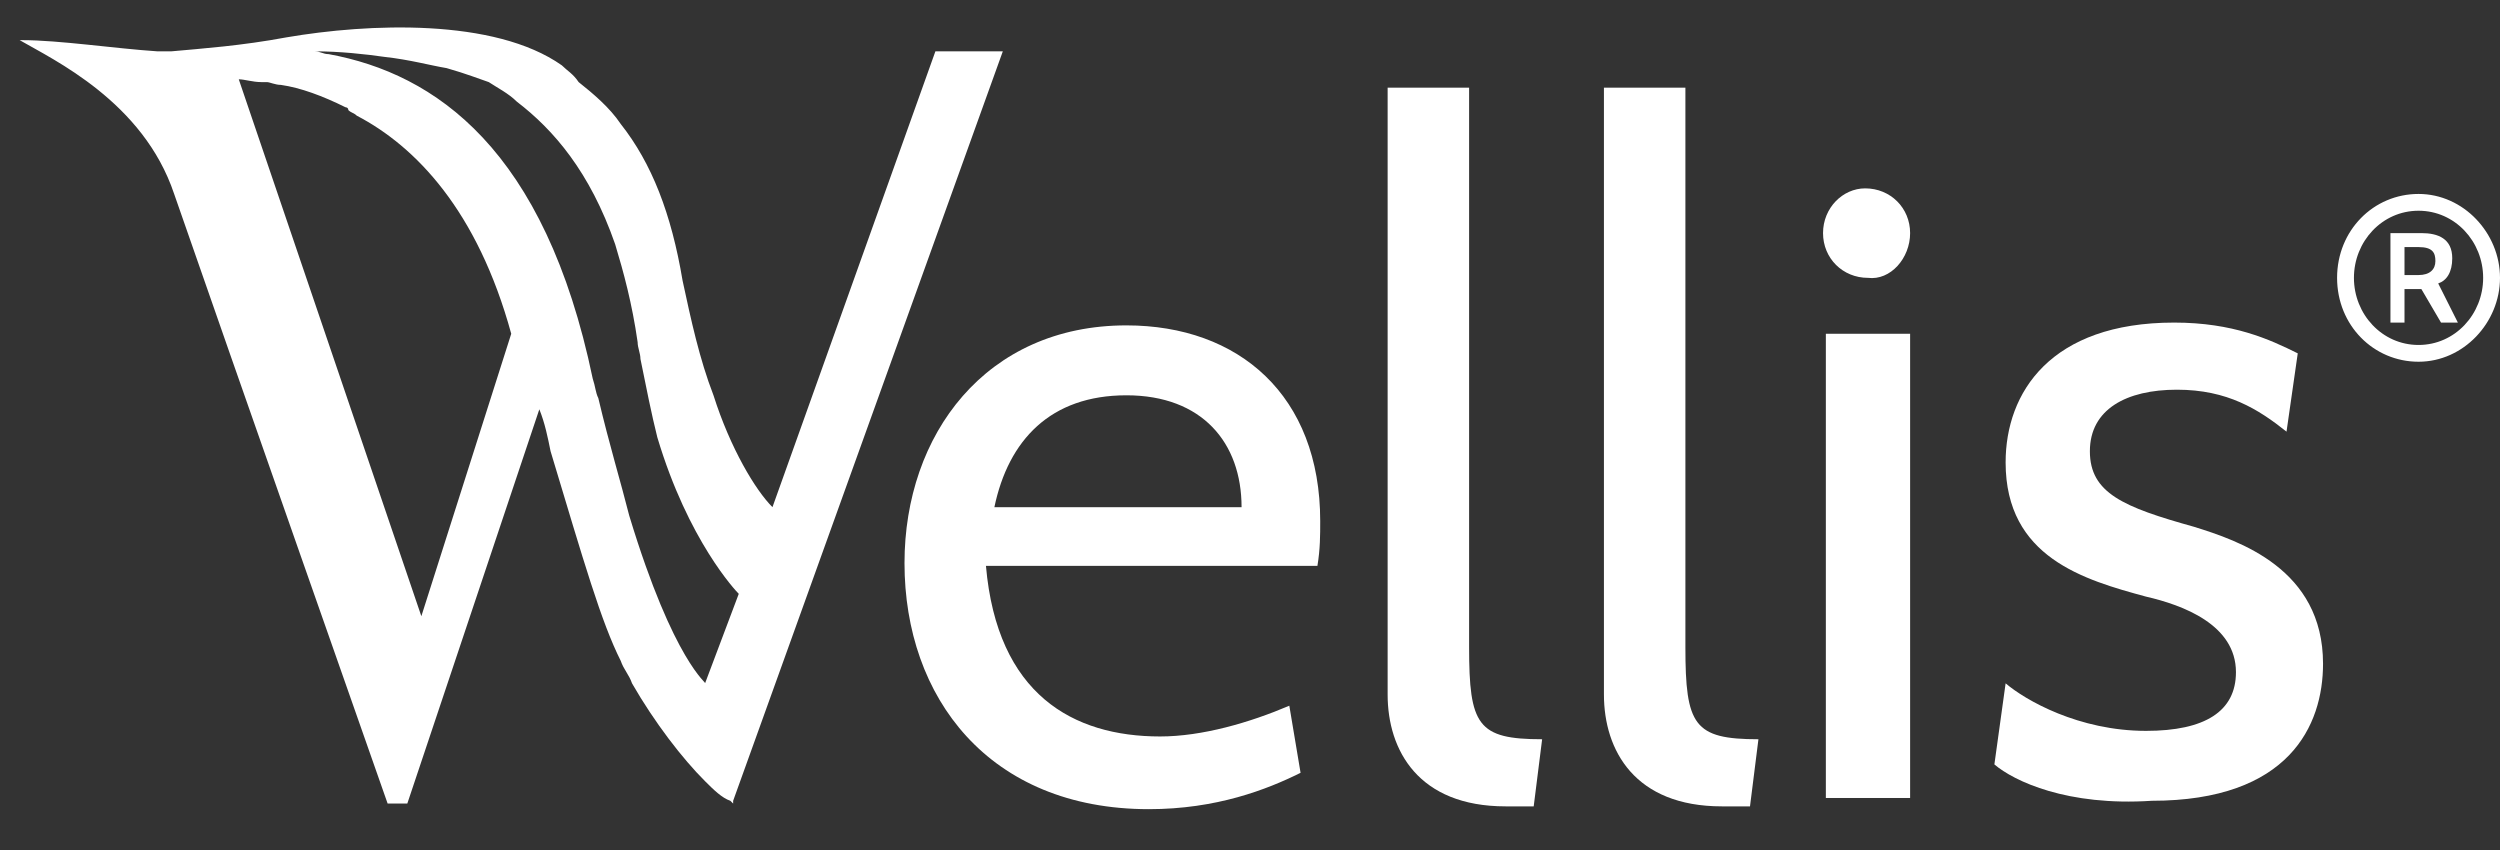
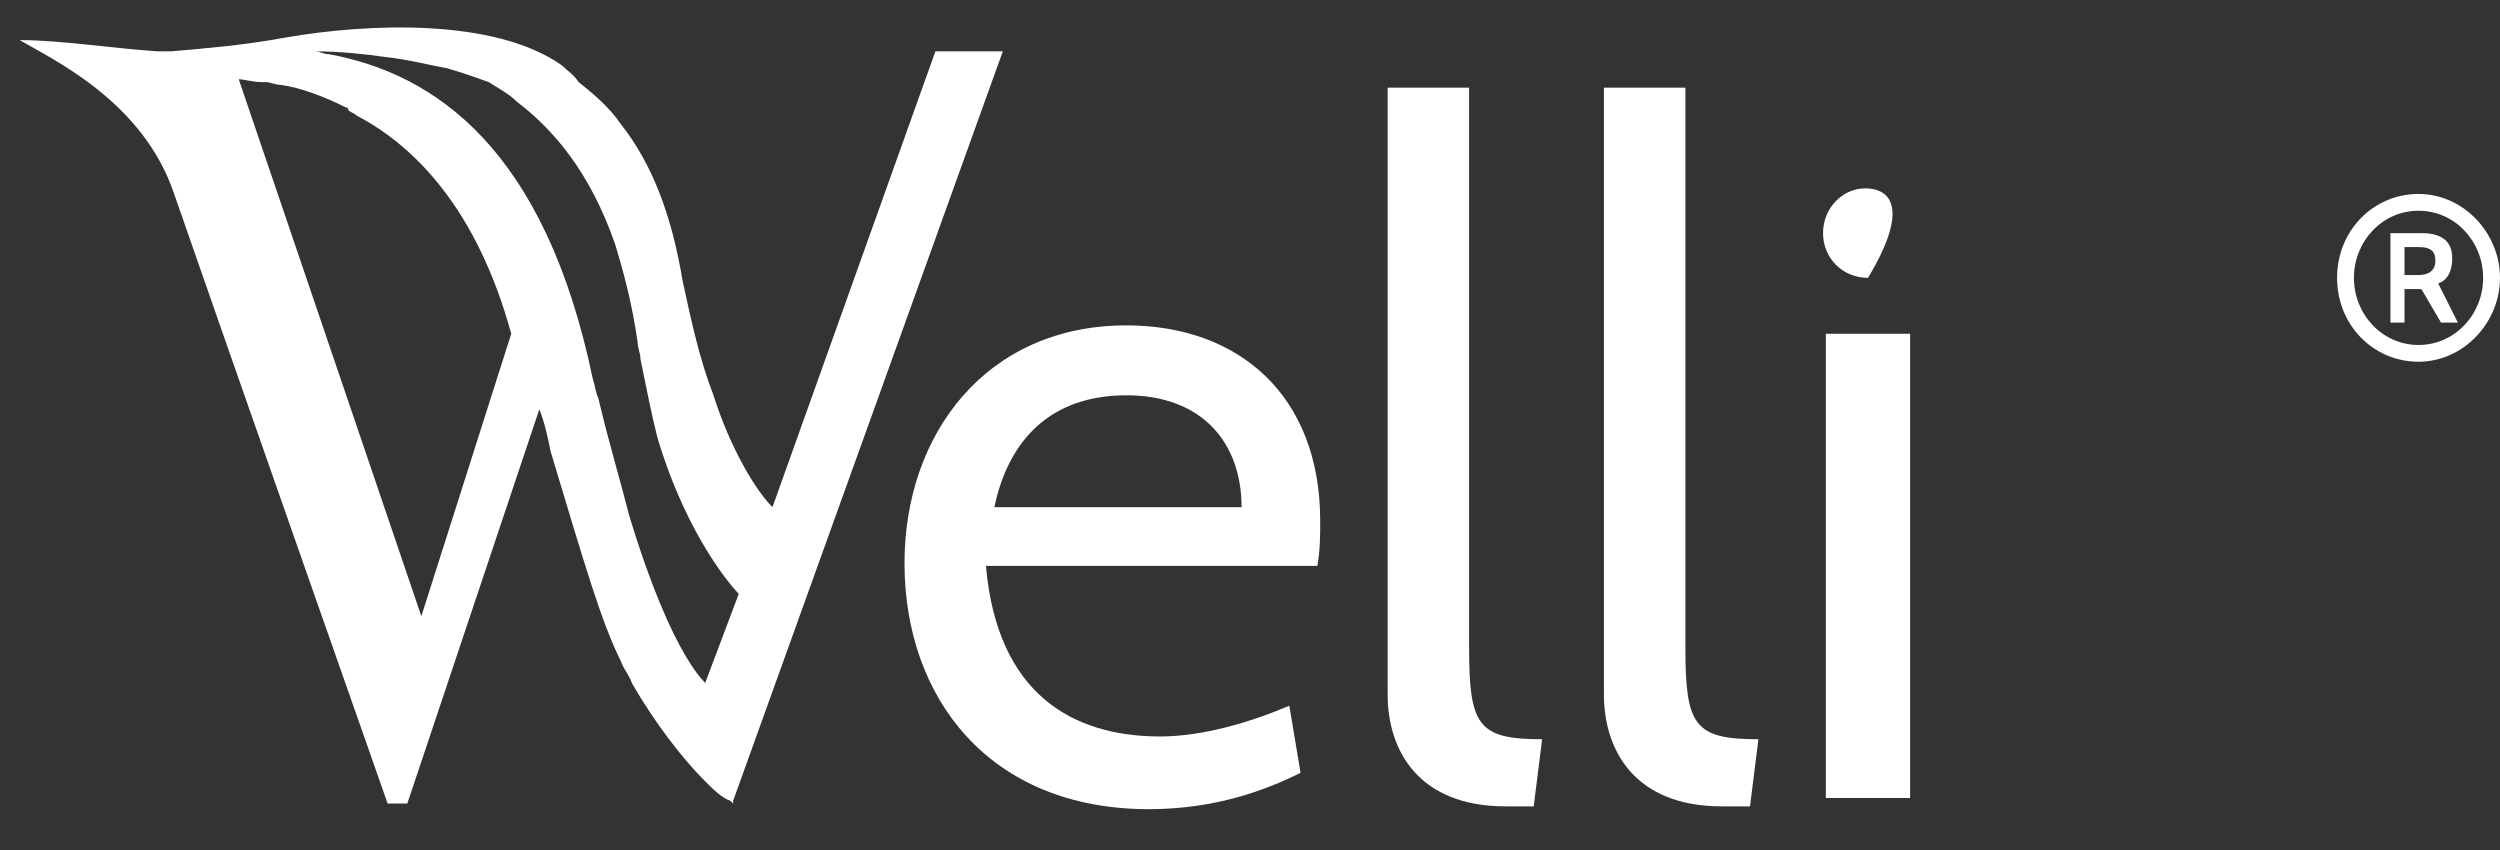
<svg xmlns="http://www.w3.org/2000/svg" width="150" height="51" viewBox="0 0 150 51" fill="none">
  <rect x="0" y="0" width="150" height="51" fill="#333333" stroke="none" />
  <g clip-path="url(#clip0_82_756)">
-     <path d="M109.382 13.986C109.382 15.496 110.562 16.671 112.079 16.671C113.427 16.839 114.607 15.496 114.607 13.986C114.607 12.476 113.427 11.302 111.91 11.302C110.562 11.302 109.382 12.476 109.382 13.986Z" fill="white" />
+     <path d="M109.382 13.986C109.382 15.496 110.562 16.671 112.079 16.671C114.607 12.476 113.427 11.302 111.91 11.302C110.562 11.302 109.382 12.476 109.382 13.986Z" fill="white" />
    <path d="M145.112 12.644C142.921 12.644 141.236 14.49 141.236 16.671C141.236 18.852 142.921 20.698 145.112 20.698C147.303 20.698 148.989 18.852 148.989 16.671C148.989 14.49 147.303 12.644 145.112 12.644ZM145.112 21.704C142.416 21.704 140.225 19.523 140.225 16.671C140.225 13.818 142.416 11.637 145.112 11.637C147.809 11.637 150 13.986 150 16.671C150 19.355 147.809 21.704 145.112 21.704Z" fill="white" />
    <path d="M144.27 14.658V16.503H145.112C145.786 16.503 146.124 16.168 146.124 15.664C146.124 15.161 145.955 14.825 145.112 14.825H144.27V14.658ZM146.461 19.355L145.281 17.342H144.27V19.355H143.427V13.986H145.281C146.292 13.986 147.135 14.322 147.135 15.496C147.135 16.335 146.798 16.839 146.292 17.006L147.472 19.355H146.461Z" fill="white" />
    <path d="M59.663 30.43H74.494C74.494 26.57 72.135 23.718 67.584 23.718C63.034 23.718 60.506 26.403 59.663 30.43ZM59.157 33.953C59.831 41.671 64.382 44.188 69.607 44.188C72.135 44.188 75 43.349 77.359 42.342L78.034 46.369C76.011 47.376 72.978 48.55 68.933 48.55C59.326 48.55 54.27 41.839 54.27 33.785C54.27 26.067 59.157 19.523 67.584 19.523C74.326 19.523 79.213 23.718 79.213 31.268C79.213 32.107 79.213 32.946 79.045 33.953H59.157Z" fill="white" />
    <path d="M92.022 48.382H90.337C85.112 48.382 83.258 45.026 83.258 41.671V5.261H88.146V38.818C88.146 43.516 88.652 44.355 92.528 44.355L92.022 48.382Z" fill="white" />
    <path d="M105 48.382H103.315C98.09 48.382 96.236 45.026 96.236 41.671V5.261H101.124V38.818C101.124 43.516 101.629 44.355 105.506 44.355L105 48.382Z" fill="white" />
    <path d="M114.607 20.026H109.551V47.879H114.607V20.026Z" fill="white" />
-     <path d="M119.663 45.865L120.337 41C121.517 42.007 124.719 43.852 128.764 43.852C132.303 43.852 134.157 42.678 134.157 40.329C134.157 37.476 130.955 36.302 128.764 35.798C125.056 34.792 120.337 33.449 120.337 27.745C120.337 23.55 123.034 19.355 130.449 19.355C133.989 19.355 136.18 20.362 137.865 21.201L137.191 25.899C135.506 24.557 133.652 23.382 130.618 23.382C127.584 23.382 125.393 24.557 125.393 27.074C125.393 29.59 127.416 30.429 131.629 31.604C134.326 32.443 139.382 34.121 139.382 39.825C139.382 43.517 137.36 48.047 129.101 48.047C124.045 48.382 120.843 46.872 119.663 45.865Z" fill="white" />
    <path d="M37.753 30.933C37.247 28.919 36.573 26.738 35.899 23.886C35.73 23.55 35.73 23.214 35.562 22.711C32.697 8.953 26.124 4.422 19.719 3.248C19.382 3.248 19.213 3.08 18.876 3.08C20.393 3.08 21.91 3.248 23.09 3.416C24.607 3.584 25.787 3.919 26.798 4.087C27.977 4.422 28.82 4.758 29.326 4.926C29.831 5.261 30.506 5.597 31.011 6.1C33.202 7.778 35.393 10.295 36.91 14.657C37.416 16.335 37.921 18.181 38.258 20.53C38.258 20.865 38.427 21.201 38.427 21.537C38.764 23.214 39.101 24.892 39.438 26.235C41.292 32.443 44.157 35.463 44.326 35.63L42.303 41C42.472 41 40.449 39.825 37.753 30.933ZM14.326 4.758C14.663 4.758 15.168 4.926 15.674 4.926C15.843 4.926 15.843 4.926 16.011 4.926C16.18 4.926 16.517 5.094 16.854 5.094C18.034 5.261 19.382 5.765 20.73 6.436C20.73 6.436 20.899 6.436 20.899 6.604C21.067 6.771 21.236 6.771 21.404 6.939C24.944 8.785 28.652 12.644 30.674 20.026L25.281 36.973L14.326 4.758ZM43.989 48.047L60.169 3.08H56.124L46.348 30.429C45.337 29.422 43.82 26.906 42.809 23.718C41.966 21.537 41.461 19.188 40.955 16.839C40.281 12.812 39.101 9.792 37.247 7.443C36.573 6.436 35.562 5.597 34.719 4.926C34.382 4.422 34.045 4.255 33.708 3.919C29.663 1.067 22.079 1.402 17.191 2.241C14.494 2.745 12.135 2.912 10.281 3.08C9.944 3.08 9.607 3.08 9.438 3.08C6.91 2.912 3.539 2.409 1.348 2.409H1.18C3.202 3.584 8.596 6.1 10.449 11.637C13.652 20.865 23.258 48.214 23.258 48.214H24.438L32.36 24.557C32.697 25.396 32.865 26.235 33.034 27.073C35.056 33.785 36.067 37.308 37.247 39.657C37.416 40.161 37.753 40.496 37.921 41C39.27 43.349 40.955 45.53 42.303 46.872C42.809 47.376 43.315 47.879 43.82 48.047L43.989 48.214V48.047Z" fill="white" />
  </g>
  <defs>
    <clipPath id="clip0_82_756">
      <rect width="150" height="50" fill="white" transform="translate(0 0.563)" />
    </clipPath>
  </defs>
</svg>